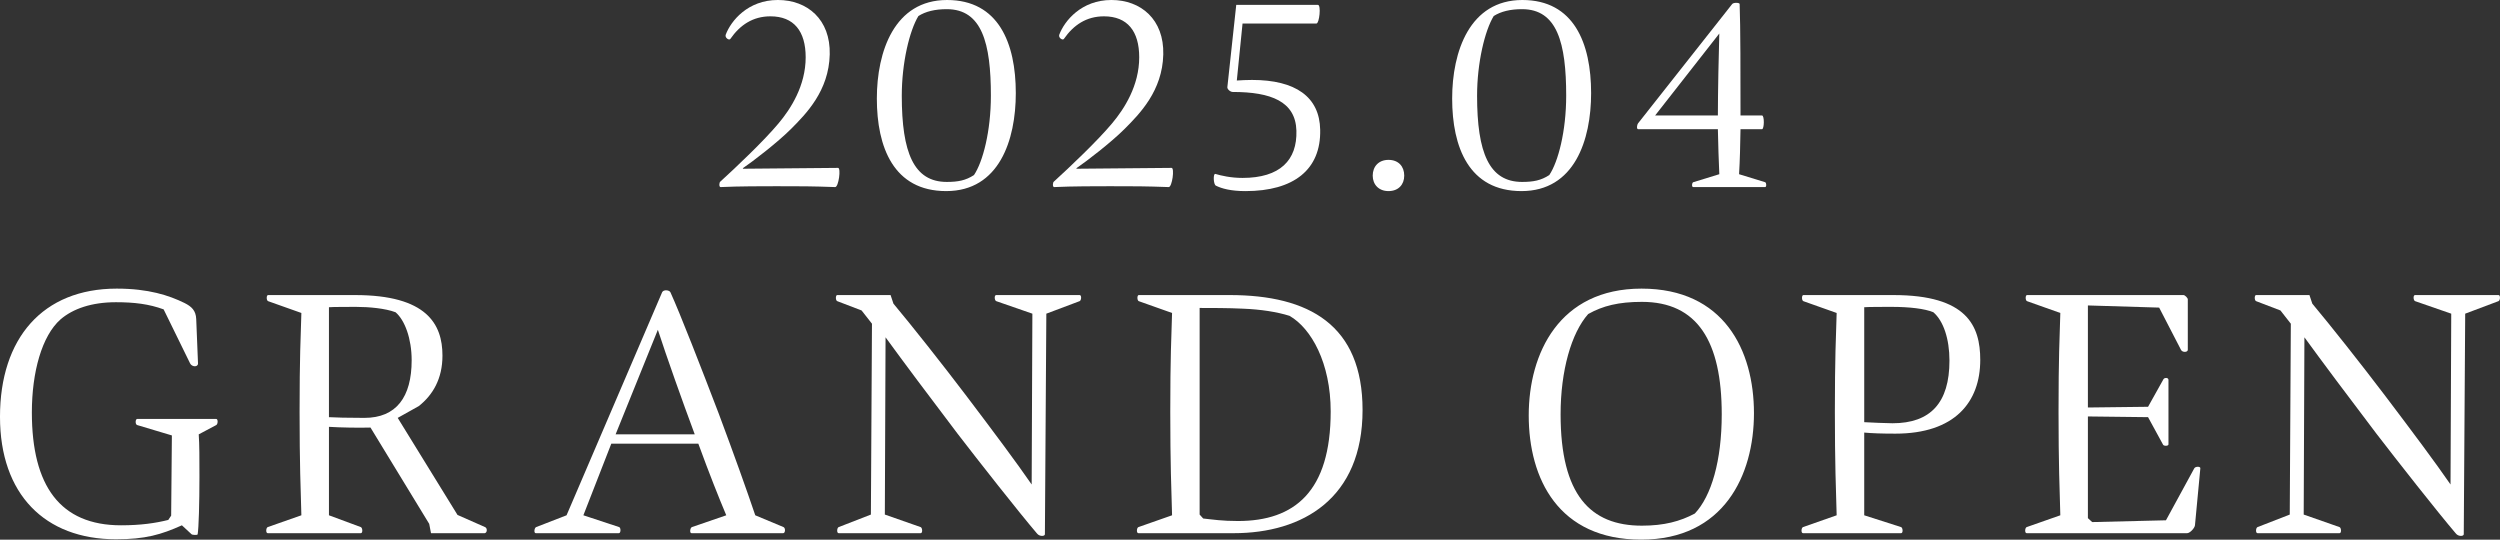
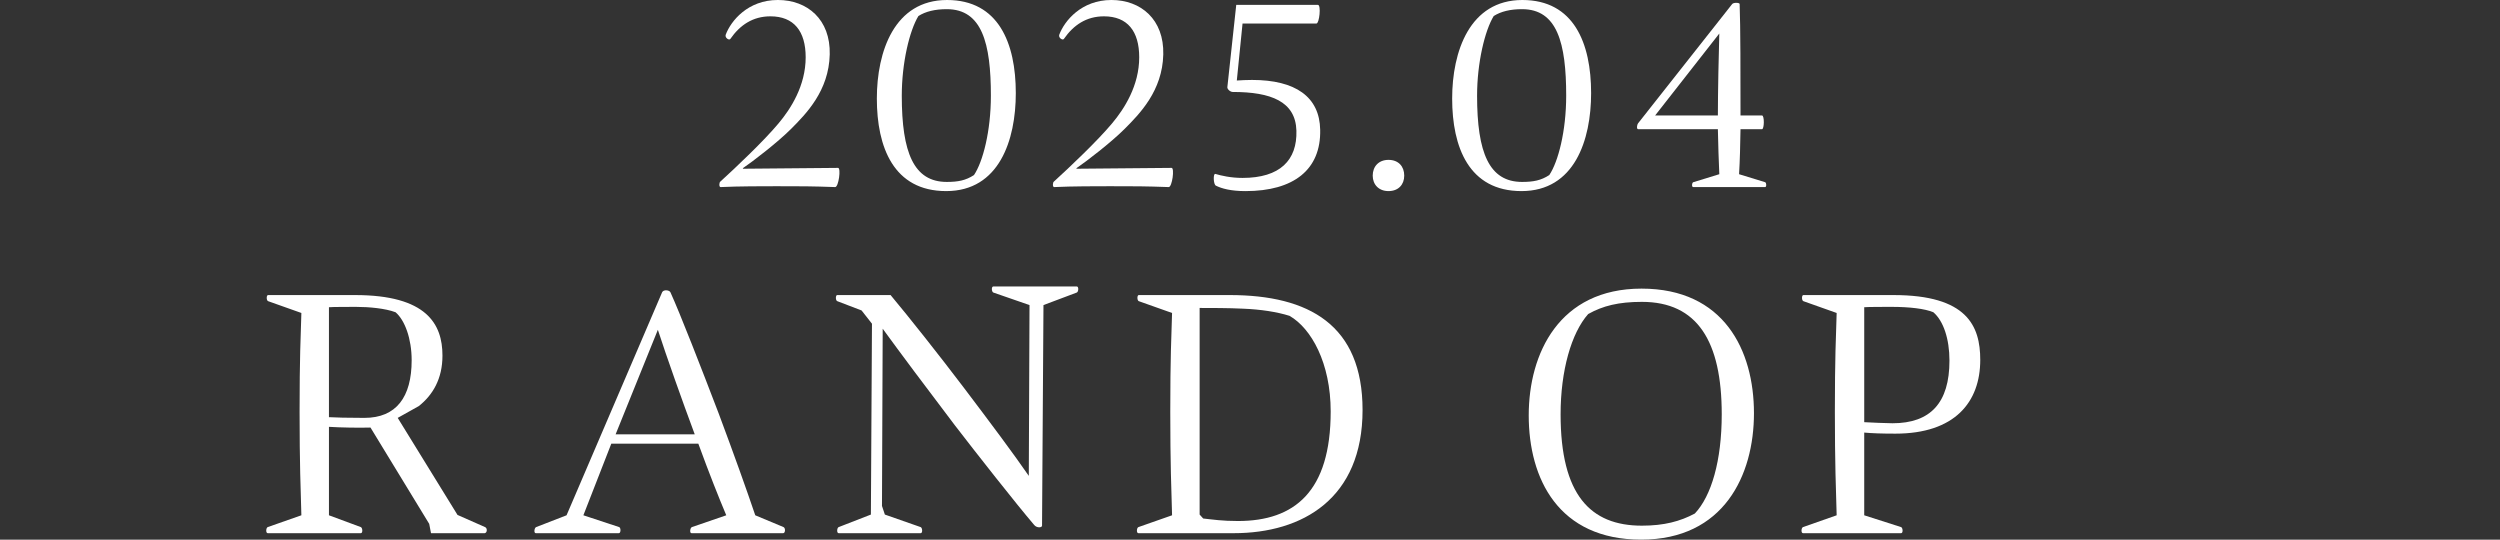
<svg xmlns="http://www.w3.org/2000/svg" id="_レイヤー_1" data-name="レイヤー_1" version="1.1" viewBox="0 0 418.878 90.417">
  <rect x="0" y="0" width="418.878" height="90.417" fill="#333333" stroke="none" />
  <defs>
    <style>
      .st0 {
        fill: #fff;
      }
    </style>
  </defs>
  <path class="st0" d="M129.086,2.736c-2.928,0-5.088,1.44-6.721,3.792-.192.288-.96-.192-.768-.72.864-2.304,3.696-5.809,8.737-5.809,4.944,0,8.833,3.264,8.689,9.121-.144,6.097-3.937,9.937-6.529,12.529-2.208,2.208-6.384,5.424-8.017,6.528v.096l15.938-.144c.528,0,.096,3.216-.48,3.216-3.984-.144-5.713-.144-9.841-.144-2.112,0-6.385,0-9.361.144-.288,0-.24-.768-.048-.912,2.641-2.4,7.345-6.865,9.745-9.745,2.064-2.448,4.561-6.337,4.561-11.089,0-4.368-1.968-6.864-5.905-6.864Z" />
  <path class="st0" d="M146.917,16.513c0-7.873,2.928-16.513,11.761-16.513,8.641,0,11.521,7.249,11.521,15.601,0,7.873-2.784,16.417-11.665,16.417-8.833,0-11.617-7.393-11.617-15.505ZM151.094,16.033c0,9.553,2.016,14.449,7.537,14.449,1.872,0,3.168-.24,4.561-1.152,1.488-2.208,2.832-7.345,2.832-13.297,0-8.785-1.488-14.497-7.393-14.497-1.968,0-3.552.384-4.752,1.152-1.488,2.448-2.784,7.825-2.784,13.345Z" />
  <path class="st0" d="M184.972,2.736c-2.928,0-5.088,1.44-6.721,3.792-.192.288-.96-.192-.768-.72.864-2.304,3.696-5.809,8.737-5.809,4.944,0,8.833,3.264,8.689,9.121-.144,6.097-3.937,9.937-6.529,12.529-2.208,2.208-6.384,5.424-8.017,6.528v.096l15.938-.144c.528,0,.096,3.216-.48,3.216-3.984-.144-5.712-.144-9.841-.144-2.112,0-6.385,0-9.361.144-.288,0-.24-.768-.048-.912,2.641-2.4,7.345-6.865,9.745-9.745,2.064-2.448,4.56-6.337,4.56-11.089,0-4.368-1.968-6.864-5.904-6.864Z" />
  <path class="st0" d="M203.725,31.106c-.432-.192-.48-2.064-.096-1.968.96.288,2.592.672,4.561.672,6.289,0,9.169-2.976,9.025-7.921-.144-4.896-4.272-6.48-10.657-6.48-.432,0-.96-.48-.912-.816l1.488-13.777h13.681c.576,0,.24,3.121-.24,3.121h-12.385l-.96,9.553c.528-.048,1.872-.096,2.544-.096,7.297,0,11.329,2.833,11.425,8.353.144,6.673-4.417,10.273-12.529,10.273-2.448,0-3.984-.432-4.944-.912Z" />
  <path class="st0" d="M230,29.426c0-1.536,1.008-2.64,2.641-2.64,1.68,0,2.64,1.104,2.64,2.64,0,1.488-.96,2.592-2.64,2.592-1.632,0-2.641-1.104-2.641-2.592Z" />
  <path class="st0" d="M243.311,16.513c0-7.873,2.928-16.513,11.761-16.513,8.641,0,11.521,7.249,11.521,15.601,0,7.873-2.784,16.417-11.665,16.417-8.833,0-11.617-7.393-11.617-15.505ZM247.487,16.033c0,9.553,2.016,14.449,7.537,14.449,1.872,0,3.168-.24,4.561-1.152,1.488-2.208,2.832-7.345,2.832-13.297,0-8.785-1.488-14.497-7.393-14.497-1.968,0-3.552.384-4.752,1.152-1.488,2.448-2.784,7.825-2.784,13.345Z" />
  <path class="st0" d="M295.753,31.347h-12.049c-.288,0-.24-.72,0-.816l4.369-1.344c-.096-2.352-.192-4.752-.24-7.537h-13.345c-.336,0-.192-.768-.048-.96l15.793-20.018c.24-.288,1.248-.24,1.248,0,.144,3.601.144,12.145.144,18.674h3.6c.432,0,.384,2.304,0,2.304h-3.6c-.048,2.736-.096,5.136-.24,7.537l4.369,1.344c.24.096.24.816,0,.816ZM287.832,19.346c0-3.696.144-10.849.24-13.729l-10.753,13.729h10.513Z" />
-   <path class="st0" d="M28.679,86.396l.12-13.439-5.82-1.74c-.36-.12-.3-1.02,0-1.02h13.259c.3,0,.3.84,0,1.02l-2.94,1.56c.12,1.68.12,4.02.12,7.08,0,4.439-.12,8.64-.3,9.66,0,.18-.9.12-1.02,0l-1.62-1.5c-3.48,1.56-6.12,2.34-11.04,2.34-11.939,0-19.439-7.56-19.439-20.519,0-13.14,7.14-21.479,19.559-21.479,5.34,0,8.76,1.14,11.339,2.4,1.2.6,1.92,1.26,1.98,2.7l.3,7.439c0,.66-1.02.6-1.32,0l-4.439-9.06c-2.46-.9-4.92-1.2-7.98-1.2-4.08,0-7.2,1.08-9.299,2.88-3.12,2.76-4.8,8.819-4.8,15.599,0,12.299,4.74,18.899,14.939,18.899,3.3,0,5.76-.36,7.92-.9l.48-.72Z" />
  <path class="st0" d="M44.856,88.316l5.64-1.98c-.12-4.32-.3-8.64-.3-17.339,0-9.179.18-12.419.3-16.559l-5.58-1.98c-.3-.12-.3-1.02,0-1.02h14.58c12,0,14.639,4.86,14.639,10.14,0,3.9-1.62,6.6-3.959,8.459l-3.54,1.98,10.02,16.259,4.62,2.04c.42.18.36.96-.06,1.02h-9l-.3-1.56-9.839-16.139c-1.92.06-5.1,0-6.96-.12v14.819l5.34,1.98c.3.12.36,1.02,0,1.02h-15.599c-.36,0-.3-.9,0-1.02ZM66.275,52.318c-1.74-.66-4.5-.9-6.6-.9-.66,0-4.14,0-4.56.06v18.419c1.2.06,2.88.12,5.94.12,5.34,0,7.919-3.479,7.919-9.66,0-3.6-1.14-6.72-2.7-8.04Z" />
  <path class="st0" d="M89.766,89.336c-.36,0-.24-.9.06-1.02l5.1-1.98,16.019-37.378c.24-.48,1.2-.36,1.38,0,1.62,3.54,5.28,12.959,8.1,20.339,2.58,6.899,4.68,12.779,6.12,17.039l4.74,1.98c.36.18.3,1.02-.06,1.02h-15.359c-.36,0-.24-.9.06-1.02l5.76-1.98c-1.26-3-2.82-6.899-4.68-12h-14.58l-4.68,12,6,1.98c.3.12.3,1.02-.06,1.02h-13.919ZM116.405,72.777c-2.1-5.64-4.74-13.079-6.18-17.519l-7.08,17.519h13.259Z" />
-   <path class="st0" d="M148.259,86.216l6,2.1c.3.12.36,1.02,0,1.02h-13.74c-.36,0-.3-.9,0-1.02l5.4-2.1.18-31.979-1.74-2.22-4.08-1.56c-.3-.12-.3-1.02,0-1.02h8.939l.48,1.44c3.06,3.66,8.1,10.02,12.24,15.479,4.5,5.94,8.399,11.16,10.919,14.819l.12-28.619-6.06-2.1c-.3-.12-.36-1.02,0-1.02h13.979c.36,0,.3.9,0,1.02l-5.58,2.1-.24,36.958c0,.36-.9.42-1.32-.12-3.12-3.66-9.72-12.06-13.319-16.739-4.74-6.24-9.18-12.18-12.06-16.14l-.12,29.699Z" />
+   <path class="st0" d="M148.259,86.216l6,2.1c.3.12.36,1.02,0,1.02h-13.74c-.36,0-.3-.9,0-1.02l5.4-2.1.18-31.979-1.74-2.22-4.08-1.56c-.3-.12-.3-1.02,0-1.02h8.939c3.06,3.66,8.1,10.02,12.24,15.479,4.5,5.94,8.399,11.16,10.919,14.819l.12-28.619-6.06-2.1c-.3-.12-.36-1.02,0-1.02h13.979c.36,0,.3.9,0,1.02l-5.58,2.1-.24,36.958c0,.36-.9.42-1.32-.12-3.12-3.66-9.72-12.06-13.319-16.739-4.74-6.24-9.18-12.18-12.06-16.14l-.12,29.699Z" />
  <path class="st0" d="M206.04,49.438c13.319,0,22.259,5.04,22.259,19.259,0,14.819-10.02,20.639-21.599,20.639h-15.959c-.36,0-.3-.9,0-1.02l5.64-1.98c-.12-4.32-.3-8.64-.3-17.339,0-9.179.18-12.419.3-16.559l-5.58-1.98c-.3-.12-.3-1.02,0-1.02h15.24ZM222.958,68.937c0-8.1-3.24-13.919-6.899-16.019-2.1-.66-4.8-1.08-7.8-1.2-2.34-.12-5.58-.12-7.26-.12v34.618l.6.66c1.68.18,3.18.42,5.82.42,9.479,0,15.539-4.92,15.539-18.359Z" />
  <path class="st0" d="M256.14,69.597c0-10.379,5.1-21.239,18.899-21.239s18.839,10.32,18.839,20.879c0,10.379-5.04,21.179-18.899,21.179s-18.839-10.2-18.839-20.819ZM261.48,69.417c0,13.499,4.979,18.659,13.619,18.659,3.72,0,6.42-.72,8.88-2.04,2.76-2.94,4.5-8.82,4.5-16.619,0-12.24-4.08-18.839-13.379-18.839-3.9,0-6.54.66-9,2.04-2.82,3.18-4.62,9.48-4.62,16.8Z" />
  <path class="st0" d="M318.533,89.336h-16.439c-.36,0-.3-.9,0-1.02l5.64-1.98c-.12-4.32-.3-8.64-.3-17.339,0-9.179.18-12.419.3-16.559l-5.58-1.98c-.3-.12-.3-1.02,0-1.02h15.12c12.299,0,14.52,5.16,14.52,10.859,0,7.08-4.26,12.36-14.22,12.36-2.28,0-3.959-.06-5.22-.18v13.859l6.18,1.98c.3.12.36,1.02,0,1.02ZM312.354,70.737c1.02.06,3.78.18,4.74.18,6.36,0,9.54-3.419,9.54-10.5,0-3.66-1.02-6.66-2.7-8.1-1.44-.6-4.02-.9-6.96-.9-.66,0-4.2,0-4.62.06v19.259Z" />
-   <path class="st0" d="M339.57,89.336c-.36,0-.3-.9,0-1.02l5.64-1.98c-.12-4.32-.3-8.64-.3-17.339,0-9.179.18-12.419.3-16.559l-5.58-1.98c-.3-.12-.3-1.02,0-1.02h26.219c.24,0,.72.48.72.72v8.459c0,.42-.9.48-1.14,0l-3.66-7.08-11.939-.36v17.099l10.08-.12,2.58-4.62c.18-.3.84-.3.84.12v10.799c0,.3-.78.3-.9.06l-2.52-4.62-10.08-.12v17.039l.72.66,12.359-.3,4.74-8.699c.18-.36,1.08-.36,1.02,0l-.9,9.54c-.06.48-.84,1.32-1.32,1.32h-26.879Z" />
-   <path class="st0" d="M385.991,86.216l6,2.1c.3.12.36,1.02,0,1.02h-13.74c-.36,0-.3-.9,0-1.02l5.4-2.1.18-31.979-1.74-2.22-4.08-1.56c-.3-.12-.3-1.02,0-1.02h8.939l.48,1.44c3.06,3.66,8.1,10.02,12.24,15.479,4.5,5.94,8.399,11.16,10.919,14.819l.12-28.619-6.06-2.1c-.3-.12-.36-1.02,0-1.02h13.979c.36,0,.3.9,0,1.02l-5.58,2.1-.24,36.958c0,.36-.9.42-1.32-.12-3.12-3.66-9.72-12.06-13.319-16.739-4.74-6.24-9.18-12.18-12.06-16.14l-.12,29.699Z" />
</svg>